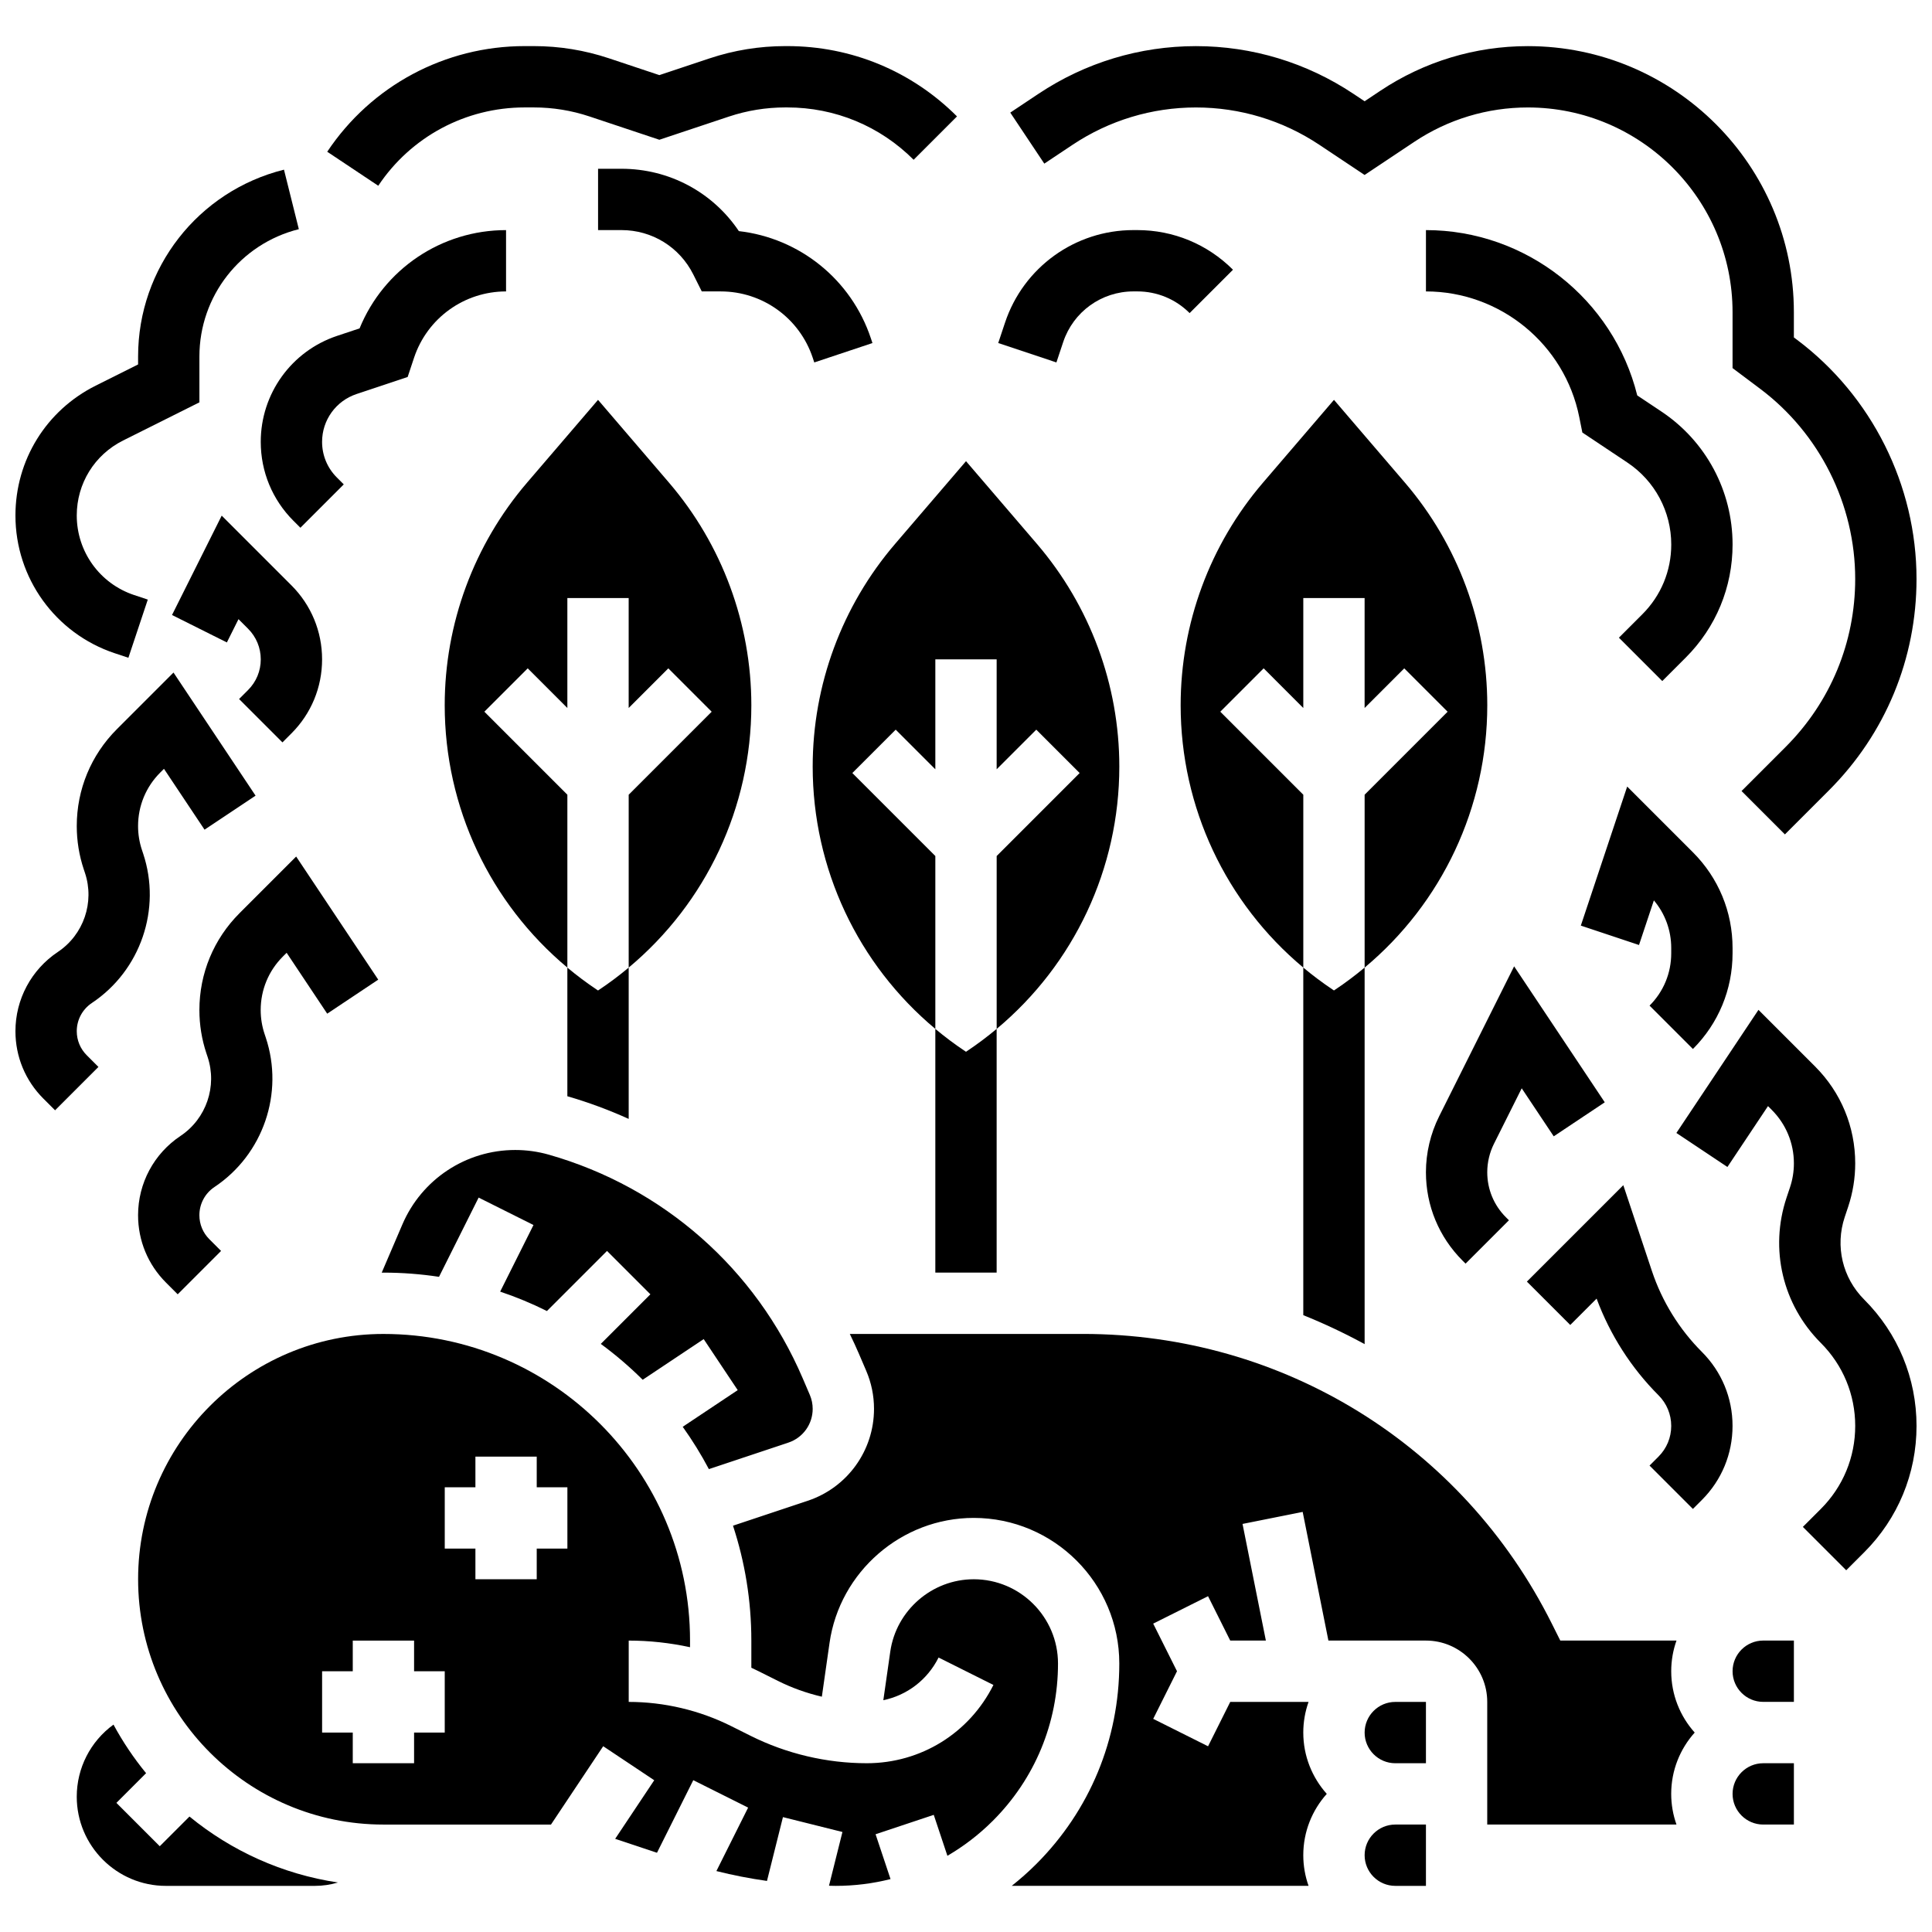
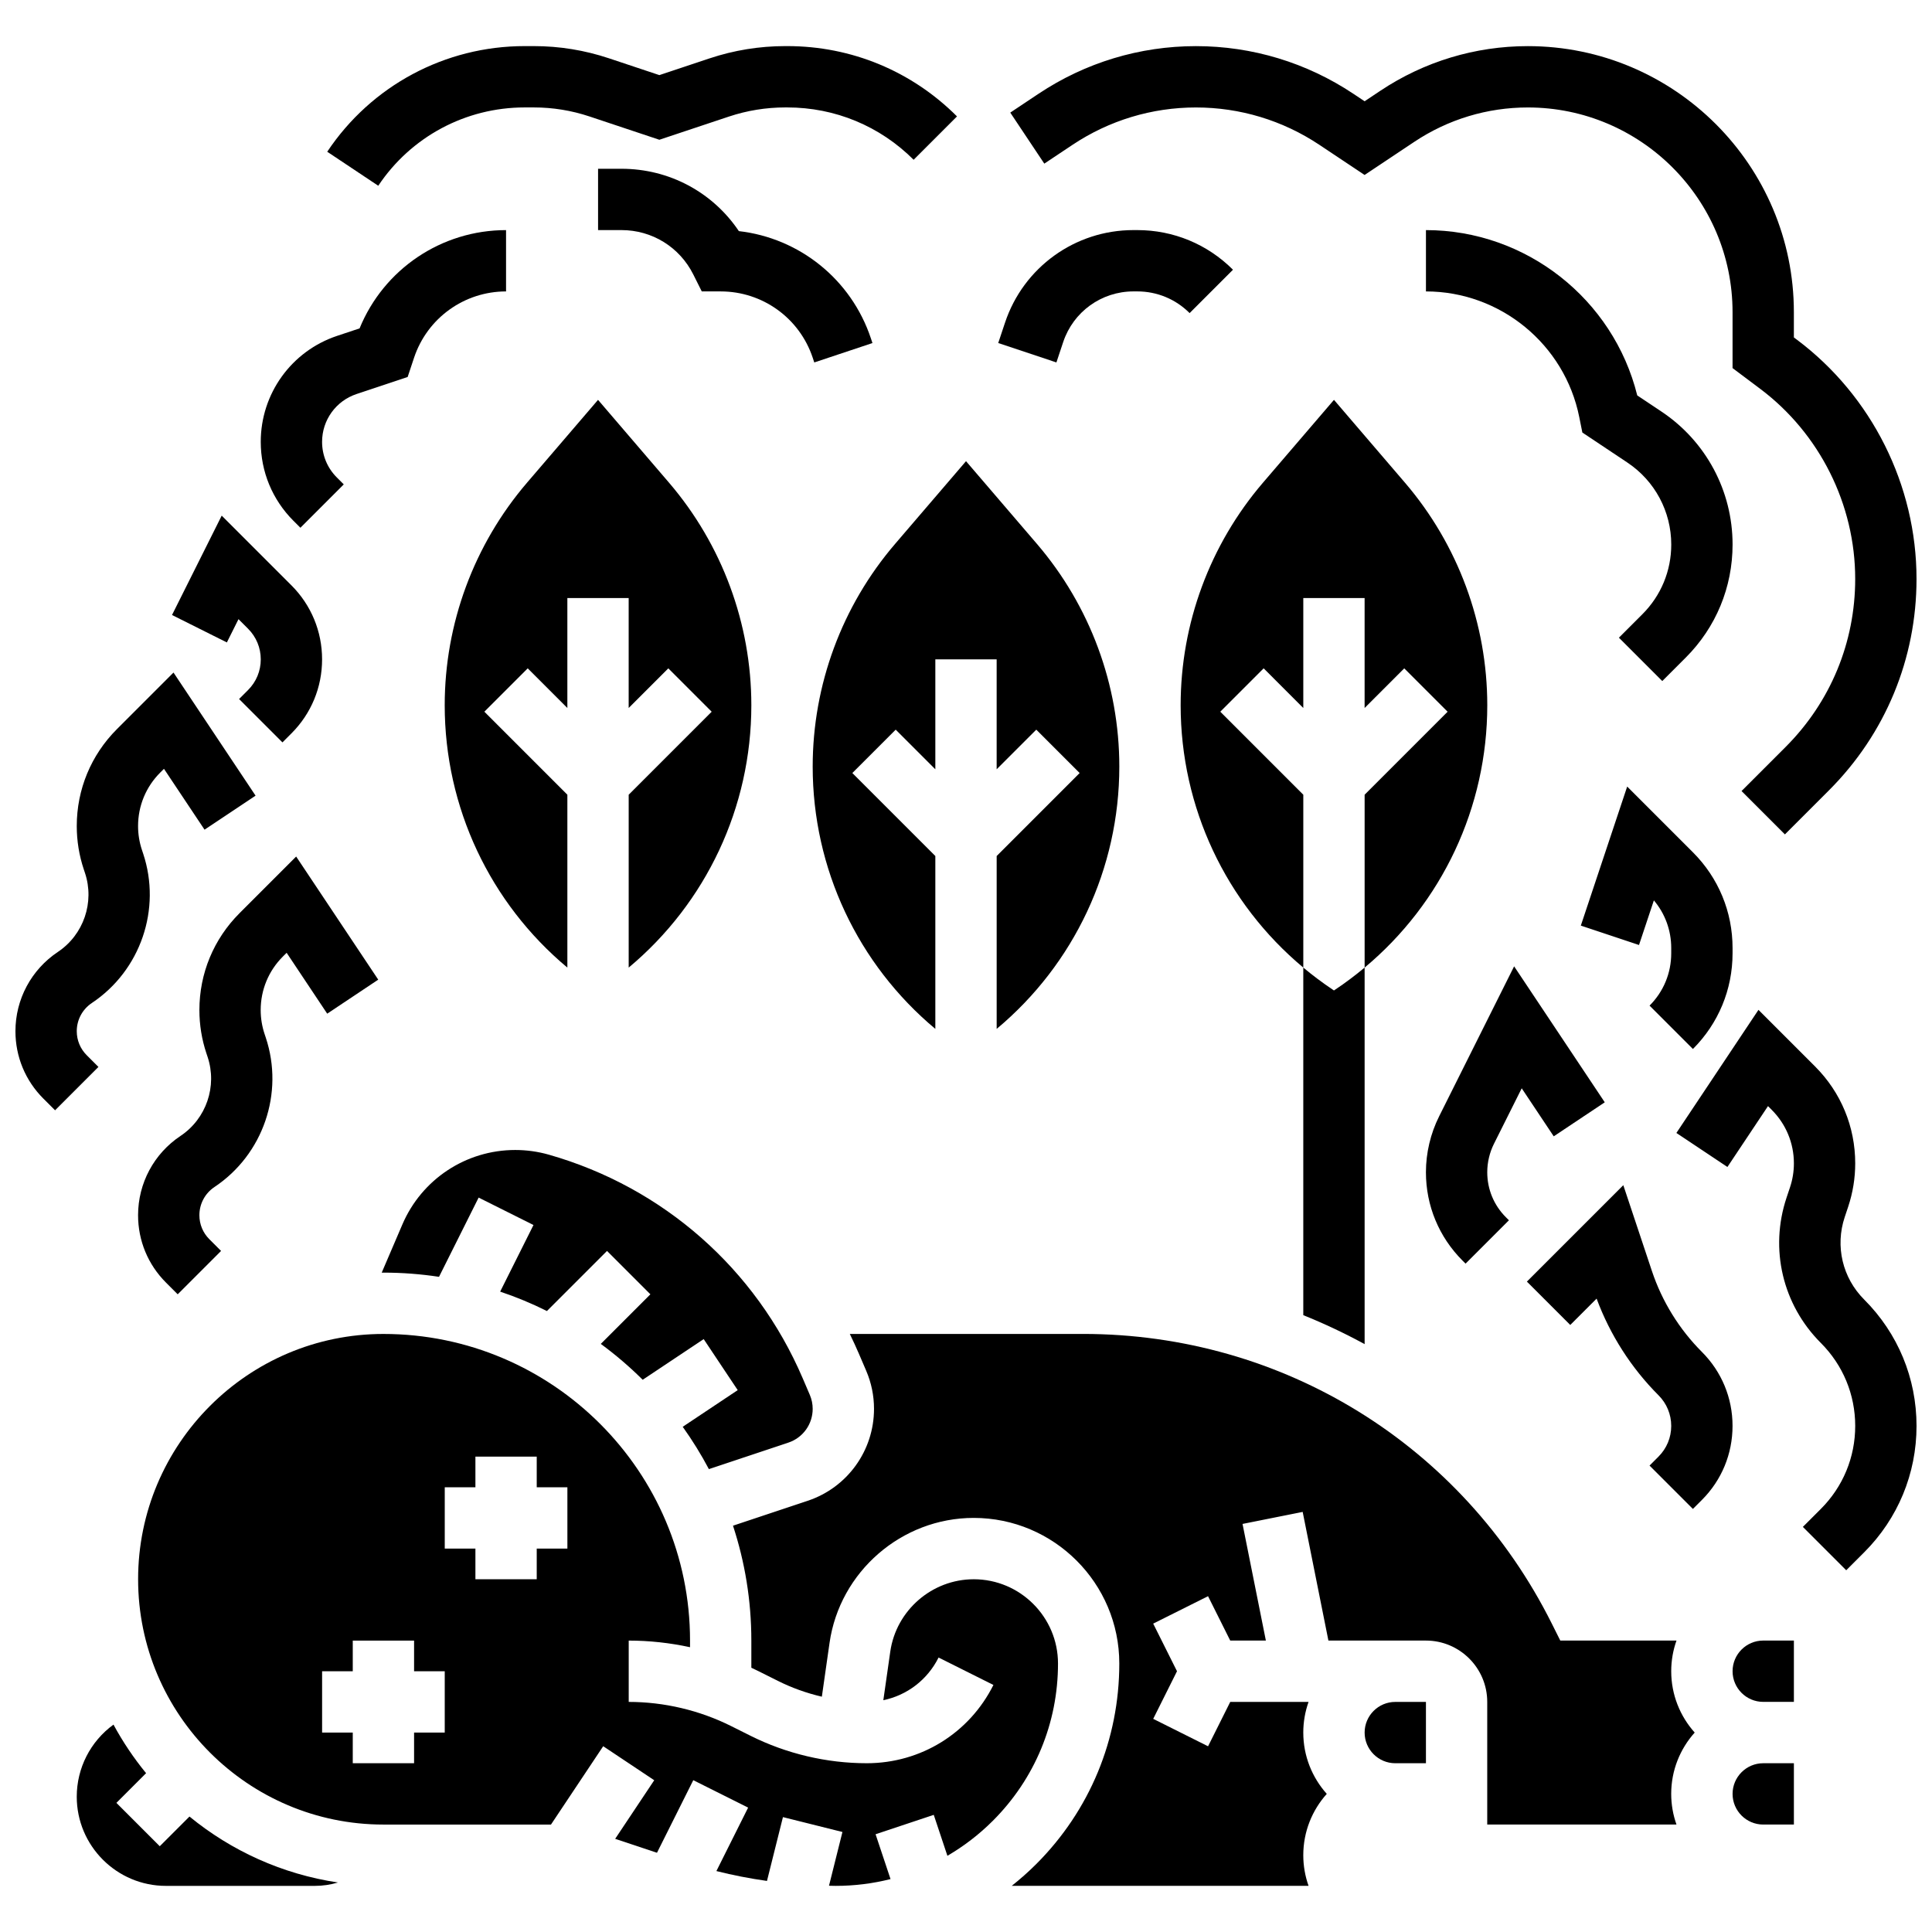
<svg xmlns="http://www.w3.org/2000/svg" width="800px" height="800px" version="1.1" viewBox="144 144 512 512">
  <defs>
    <clipPath id="d">
      <path d="m588 411h63.902v150h-63.902z" />
    </clipPath>
    <clipPath id="c">
      <path d="m148.09 322h63.906v117h-63.906z" />
    </clipPath>
    <clipPath id="b">
      <path d="m148.09 188h75.906v131h-75.906z" />
    </clipPath>
    <clipPath id="a">
      <path d="m411 156h240.9v210h-240.9z" />
    </clipPath>
  </defs>
-   <path d="m505.64 635.65c0 4.481 3.644 8.125 8.125 8.125h8.125v-16.25h-8.125c-4.481 0-8.125 3.644-8.125 8.125z" />
  <path d="m402.04 562.52c-11.043 0-20.547 8.242-22.109 19.176l-1.84 12.875c6.289-1.309 11.684-5.394 14.641-11.309l14.535 7.269c-6.398 12.793-19.258 20.742-33.562 20.742-10.629 0-21.277-2.512-30.789-7.266l-5.148-2.574c-8.387-4.195-17.777-6.41-27.152-6.41v-16.25c5.457 0 10.914 0.598 16.25 1.754v-1.758c0-44.805-36.453-81.258-81.258-81.258-35.844 0-65.008 29.16-65.008 65.008 0 35.844 29.16 65.008 65.008 65.008h44.406l13.84-20.762 13.523 9.016-10.352 15.527 11.082 3.691 9.617-19.234 14.535 7.269-8.41 16.816c4.422 1.113 8.898 1.98 13.406 2.617l4.231-16.914 15.766 3.941-3.562 14.246c0.59 0.008 1.176 0.035 1.762 0.035 4.973 0 9.848-0.613 14.543-1.801l-3.961-11.879 15.418-5.141 3.617 10.852c4.344-2.535 8.395-5.637 12.047-9.285 11.137-11.133 17.262-25.93 17.262-41.668 0-12.316-10.02-22.336-22.336-22.336zm-140.18 40.629h-8.125v8.125h-16.25v-8.125h-8.125v-16.25h8.125v-8.125h16.25v8.125h8.125zm32.504-48.758h-8.125v8.125h-16.25v-8.125h-8.125v-16.25h8.125v-8.125h16.25v8.125h8.125z" />
  <path d="m186.34 633.27-11.492-11.492 7.867-7.867c-3.269-3.992-6.168-8.297-8.641-12.871-6.109 4.445-9.734 11.512-9.734 19.105 0 13.031 10.602 23.633 23.637 23.633h39.457c2.117 0 4.176-0.312 6.133-0.898-14.789-2.207-28.285-8.41-39.355-17.477z" />
  <path d="m331.86 533.33 21.066-7.023c3.856-1.285 6.445-4.879 6.445-8.941 0-1.285-0.258-2.531-0.762-3.711l-1.898-4.43c-12.418-28.973-36.922-50.555-67.23-59.215-2.906-0.828-5.914-1.25-8.938-1.25-13.031 0-24.77 7.738-29.902 19.715l-5.484 12.797c0.148 0 0.297-0.012 0.449-0.012 5.008 0 9.93 0.383 14.738 1.113l10.5-21 14.535 7.269-8.828 17.652c4.269 1.434 8.406 3.156 12.391 5.144l15.926-15.926 11.492 11.492-13.145 13.145c3.934 2.891 7.648 6.066 11.105 9.504l16.164-10.777 9.016 13.523-14.574 9.715c2.551 3.566 4.867 7.312 6.934 11.215z" />
  <path d="m505.64 603.15c0 4.481 3.644 8.125 8.125 8.125h8.125v-16.25h-8.125c-4.481 0-8.125 3.644-8.125 8.125z" />
  <path d="m603.15 619.4c0 4.481 3.644 8.125 8.125 8.125h8.125v-16.25h-8.125c-4.481 0-8.125 3.644-8.125 8.125z" />
  <path d="m603.15 586.89c0 4.481 3.644 8.125 8.125 8.125h8.125v-16.25h-8.125c-4.481 0-8.125 3.644-8.125 8.125z" />
  <path d="m586.89 586.89c0-2.848 0.496-5.582 1.398-8.125h-30.797l-2.246-4.492c-23.676-47.352-71.273-76.766-124.21-76.766h-61.828c0.848 1.746 1.668 3.512 2.438 5.309l1.898 4.43c1.379 3.215 2.078 6.617 2.078 10.113 0 11.066-7.055 20.855-17.555 24.359l-19.816 6.606c3.148 9.586 4.863 19.816 4.863 30.441v7.203c0.645 0.301 1.281 0.605 1.918 0.922l5.148 2.574c3.688 1.844 7.602 3.242 11.621 4.176l2.035-14.25c2.699-18.887 19.121-33.129 38.199-33.129 21.277 0 38.59 17.309 38.59 38.586 0 20.082-7.816 38.957-22.016 53.156-2.062 2.062-4.238 3.977-6.488 5.766h78.66c-0.902-2.543-1.398-5.277-1.398-8.125 0-6.238 2.359-11.934 6.227-16.25-3.867-4.316-6.227-10.012-6.227-16.25 0-2.848 0.496-5.582 1.398-8.125h-20.754l-5.879 11.762-14.535-7.269 6.305-12.621-6.309-12.617 14.535-7.269 5.879 11.762h9.445l-6.184-30.91 15.938-3.188 6.82 34.098h25.84c8.961 0 16.25 7.293 16.25 16.25v32.504h50.152c-0.902-2.543-1.398-5.277-1.398-8.125 0-6.238 2.359-11.934 6.227-16.25-3.863-4.316-6.223-10.016-6.223-16.254z" />
-   <path d="m310.61 440.52v-40.094c-2.496 2.086-5.109 4.055-7.856 5.883l-0.27 0.18-0.273-0.18c-2.742-1.828-5.359-3.797-7.856-5.883v34.09c5.606 1.621 11.027 3.641 16.254 6.004z" />
  <path d="m272.36 332.61 11.492-11.492 10.504 10.508v-29.137h16.25v29.137l10.504-10.504 11.492 11.492-21.992 21.996v45.812c20.508-17.117 32.504-42.453 32.504-69.527 0-21.617-7.75-42.566-21.816-58.98l-18.812-21.949-18.812 21.945c-14.07 16.418-21.82 37.363-21.82 58.984 0 27.074 11.996 52.41 32.504 69.527v-45.812z" />
-   <path d="m400 422.73-0.273-0.18c-2.742-1.828-5.359-3.797-7.856-5.883v64.586h16.25v-64.586c-2.496 2.086-5.109 4.055-7.856 5.883z" />
  <path d="m359.37 347.14c0 27.074 11.996 52.41 32.504 69.527v-45.812l-21.996-21.996 11.492-11.492 10.504 10.504v-29.137h16.25v29.137l10.504-10.504 11.492 11.492-21.992 21.996v45.812c20.508-17.117 32.504-42.453 32.504-69.527 0-21.617-7.75-42.566-21.816-58.98l-18.812-21.945-18.812 21.945c-14.07 16.414-21.82 37.363-21.82 58.98z" />
  <path d="m505.64 500.21v-99.793c-2.496 2.086-5.109 4.055-7.856 5.883l-0.27 0.18-0.273-0.18c-2.742-1.828-5.359-3.797-7.856-5.883v92.117c5.574 2.246 11 4.805 16.254 7.676z" />
  <path d="m467.39 332.61 11.492-11.492 10.504 10.508v-29.137h16.25v29.137l10.504-10.504 11.492 11.492-21.992 21.996v45.812c20.508-17.117 32.504-42.453 32.504-69.527 0-21.617-7.75-42.566-21.816-58.98l-18.812-21.949-18.812 21.945c-14.07 16.418-21.82 37.363-21.82 58.984 0 27.074 11.996 52.41 32.504 69.527v-45.812z" />
  <path d="m595.02 502.27c-5.988-5.984-10.566-13.395-13.242-21.426l-7.586-22.758-25.551 25.551 11.492 11.492 6.984-6.984c3.547 9.578 9.188 18.395 16.406 25.617 2.172 2.172 3.367 5.055 3.367 8.125 0 3.07-1.195 5.957-3.367 8.125l-2.379 2.379 11.492 11.492 2.379-2.379c5.238-5.238 8.125-12.207 8.125-19.617 0.004-7.41-2.883-14.375-8.121-19.617z" />
  <path d="m547.27 432.41 8.484 12.727 13.523-9.016-24.02-36.031-19.875 39.754c-2.285 4.574-3.496 9.699-3.496 14.812 0 8.848 3.445 17.16 9.699 23.418l0.805 0.805 11.492-11.492-0.805-0.805c-3.188-3.184-4.941-7.422-4.941-11.926 0-2.602 0.617-5.211 1.781-7.543z" />
  <path d="m581.15 410.5 11.492 11.492c6.773-6.773 10.504-15.781 10.504-25.363v-1.395c0-9.582-3.731-18.59-10.504-25.363l-17.422-17.422-12.285 36.848 15.418 5.141 3.941-11.828c2.977 3.531 4.598 7.953 4.598 12.625v1.395c0.004 5.242-2.035 10.168-5.742 13.871z" />
  <g clip-path="url(#d)">
    <path d="m632.87 466.54 0.918-2.75c1.234-3.711 1.863-7.574 1.863-11.484 0-9.699-3.777-18.82-10.637-25.68l-15.004-15.004-21.75 32.625 13.523 9.016 10.754-16.133 0.984 0.988c3.789 3.789 5.879 8.828 5.879 14.188 0 2.16-0.348 4.297-1.031 6.344l-0.918 2.75c-4.535 13.602-1.051 28.352 9.086 38.492 5.875 5.875 9.113 13.688 9.113 21.996 0 8.309-3.234 16.121-9.113 21.996l-4.762 4.762 11.492 11.492 4.762-4.762c8.945-8.941 13.871-20.836 13.871-33.488 0-12.652-4.926-24.543-13.871-33.488-5.758-5.758-7.734-14.133-5.16-21.859z" />
  </g>
  <path d="m219.96 396.5 10.754 16.133 13.523-9.016-21.75-32.625-15.004 15.004c-6.859 6.859-10.641 15.98-10.641 25.68 0 3.91 0.625 7.773 1.863 11.484l0.312 0.934c2.594 7.781-0.359 16.395-7.184 20.941-7.039 4.695-11.242 12.547-11.242 21.008 0 6.742 2.625 13.082 7.394 17.852l3.109 3.109 11.492-11.492-3.109-3.109c-1.699-1.699-2.637-3.957-2.637-6.359 0-3.016 1.496-5.809 4.004-7.481 12.906-8.605 18.492-24.891 13.586-39.605l-0.312-0.934c-0.684-2.047-1.031-4.184-1.031-6.344 0-5.359 2.086-10.398 5.879-14.188z" />
  <g clip-path="url(#c)">
    <path d="m166.98 423.64c-1.699-1.699-2.637-3.957-2.637-6.359 0-3.016 1.496-5.809 4.004-7.481 12.906-8.605 18.492-24.891 13.586-39.605l-0.312-0.934c-0.684-2.047-1.031-4.184-1.031-6.344 0-5.359 2.086-10.398 5.879-14.188l0.984-0.988 10.754 16.133 13.523-9.016-21.75-32.625-15.004 15.004c-6.852 6.856-10.633 15.977-10.633 25.676 0 3.91 0.625 7.773 1.863 11.484l0.312 0.934c2.594 7.781-0.359 16.395-7.184 20.941-7.039 4.699-11.242 12.551-11.242 21.008 0 6.742 2.625 13.082 7.394 17.852l3.109 3.109 11.492-11.492z" />
  </g>
  <path d="m207.36 329.25 11.492 11.492 2.379-2.383c5.238-5.238 8.125-12.207 8.125-19.617 0-7.41-2.887-14.379-8.125-19.617l-18.477-18.477-13.168 26.336 14.535 7.269 3.082-6.168 2.535 2.531c2.172 2.172 3.367 5.055 3.367 8.125 0 3.07-1.195 5.957-3.367 8.125z" />
  <g clip-path="url(#b)">
-     <path d="m174.4 317.11 3.625 1.207 5.141-15.418-3.629-1.211c-9.086-3.027-15.195-11.496-15.195-21.078 0-8.473 4.707-16.09 12.285-19.875l20.219-10.109v-12.148c0-15.992 10.836-29.867 26.348-33.746l-3.938-15.77c-22.766 5.691-38.66 26.051-38.66 49.516v2.106l-11.234 5.617c-13.121 6.559-21.27 19.742-21.27 34.41 0 16.586 10.57 31.254 26.309 36.5z" />
-   </g>
+     </g>
  <path d="m253.73 238.8c3.504-10.508 13.301-17.57 24.379-17.57v-16.25c-17.137 0-32.398 10.352-38.816 26.043l-5.945 1.98c-12.109 4.035-20.246 15.324-20.246 28.086 0 7.906 3.078 15.344 8.672 20.934l1.836 1.836 11.492-11.492-1.836-1.836c-2.523-2.519-3.91-5.875-3.91-9.441 0-5.758 3.668-10.848 9.129-12.668l13.547-4.516z" />
  <path d="m283.03 172.47h2.445c5.019 0 9.98 0.805 14.742 2.391l18.52 6.176 18.406-6.137c4.836-1.613 9.875-2.43 14.977-2.43h0.516c12.648 0 24.543 4.926 33.488 13.871l11.492-11.492c-12.016-12.016-27.988-18.633-44.98-18.633h-0.516c-6.852 0-13.621 1.098-20.117 3.266l-13.266 4.422-13.379-4.461c-6.422-2.141-13.109-3.227-19.883-3.227h-2.445c-21.07 0-40.625 10.469-52.312 27.996l13.523 9.016c8.664-12.996 23.164-20.758 38.789-20.758z" />
  <path d="m359.79 240.05 15.418-5.137-0.418-1.254c-5.207-15.617-18.926-26.57-34.984-28.41-6.918-10.297-18.445-16.523-31.105-16.523h-6.207v16.25h6.207c8.109 0 15.402 4.508 19.027 11.762l2.246 4.492h5.023c11.078 0 20.875 7.062 24.379 17.57z" />
  <g clip-path="url(#a)">
    <path d="m428.23 182.38c9.719-6.477 21.027-9.902 32.707-9.902 11.68 0 22.992 3.426 32.711 9.902l11.984 7.988 13.172-8.781c8.941-5.961 19.348-9.109 30.09-9.109 29.914 0 54.25 24.336 54.25 54.246v14.824l7.312 5.484c15.773 11.832 25.191 30.664 25.191 50.387 0 16.824-6.551 32.641-18.445 44.535l-11.676 11.676 11.492 11.492 11.676-11.676c14.961-14.969 23.203-34.867 23.203-56.031 0-24.809-11.848-48.504-31.691-63.387l-0.812-0.605v-6.695c0-38.875-31.625-70.504-70.5-70.504-13.965 0-27.488 4.094-39.105 11.84l-4.156 2.773-2.969-1.98c-12.398-8.262-26.824-12.633-41.727-12.633-14.898 0-29.328 4.367-41.727 12.633l-7.477 4.984 9.016 13.523z" />
  </g>
  <path d="m584.29 253.06-6.402-4.269c-6.332-25.539-29.473-43.812-55.996-43.812v16.25c19.684 0 36.77 14.008 40.629 33.309l0.82 4.09 11.934 7.957c7.281 4.852 11.625 12.973 11.625 21.727 0 6.973-2.715 13.531-7.648 18.461l-6.223 6.223 11.492 11.492 6.223-6.223c8-8.004 12.406-18.641 12.406-29.953 0.004-14.199-7.047-27.375-18.859-35.25z" />
  <path d="m425.76 234.64c2.676-8.023 10.152-13.414 18.613-13.414h1.016c5.238 0 10.168 2.039 13.871 5.746l11.492-11.492c-6.777-6.773-15.785-10.504-25.363-10.504h-1.016c-15.465 0-29.141 9.855-34.031 24.527l-1.801 5.406 15.418 5.141z" />
</svg>